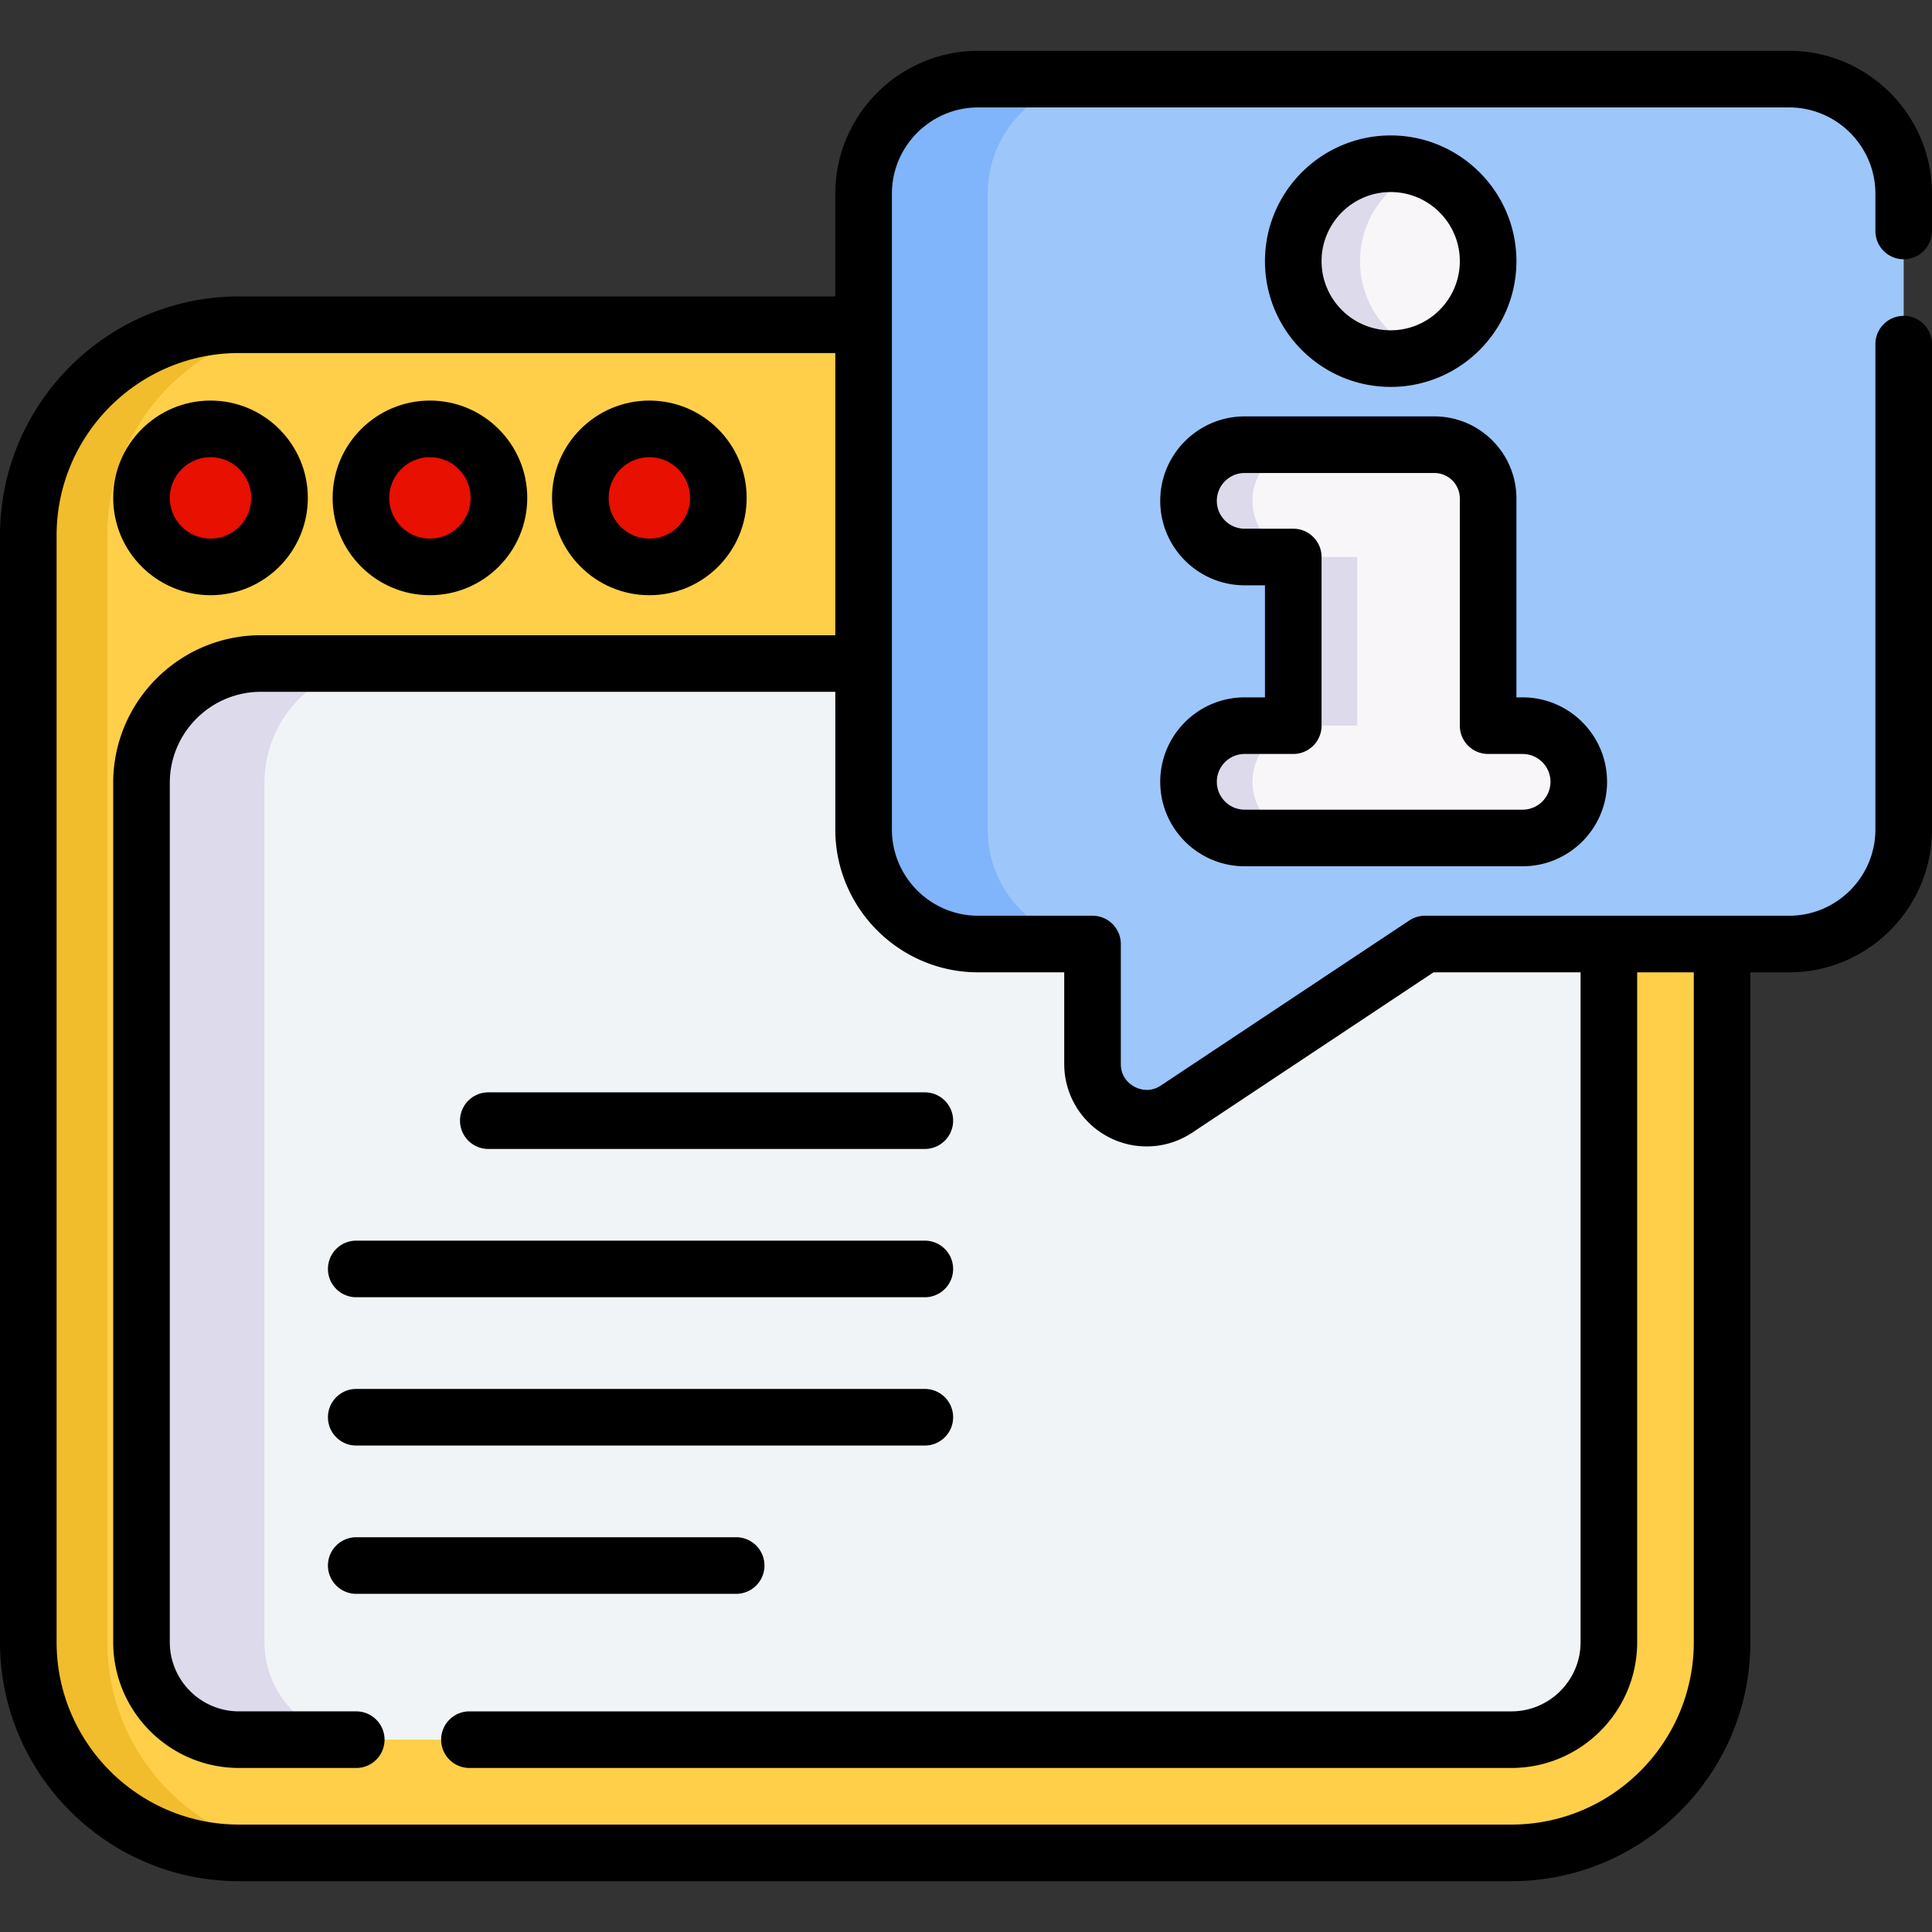
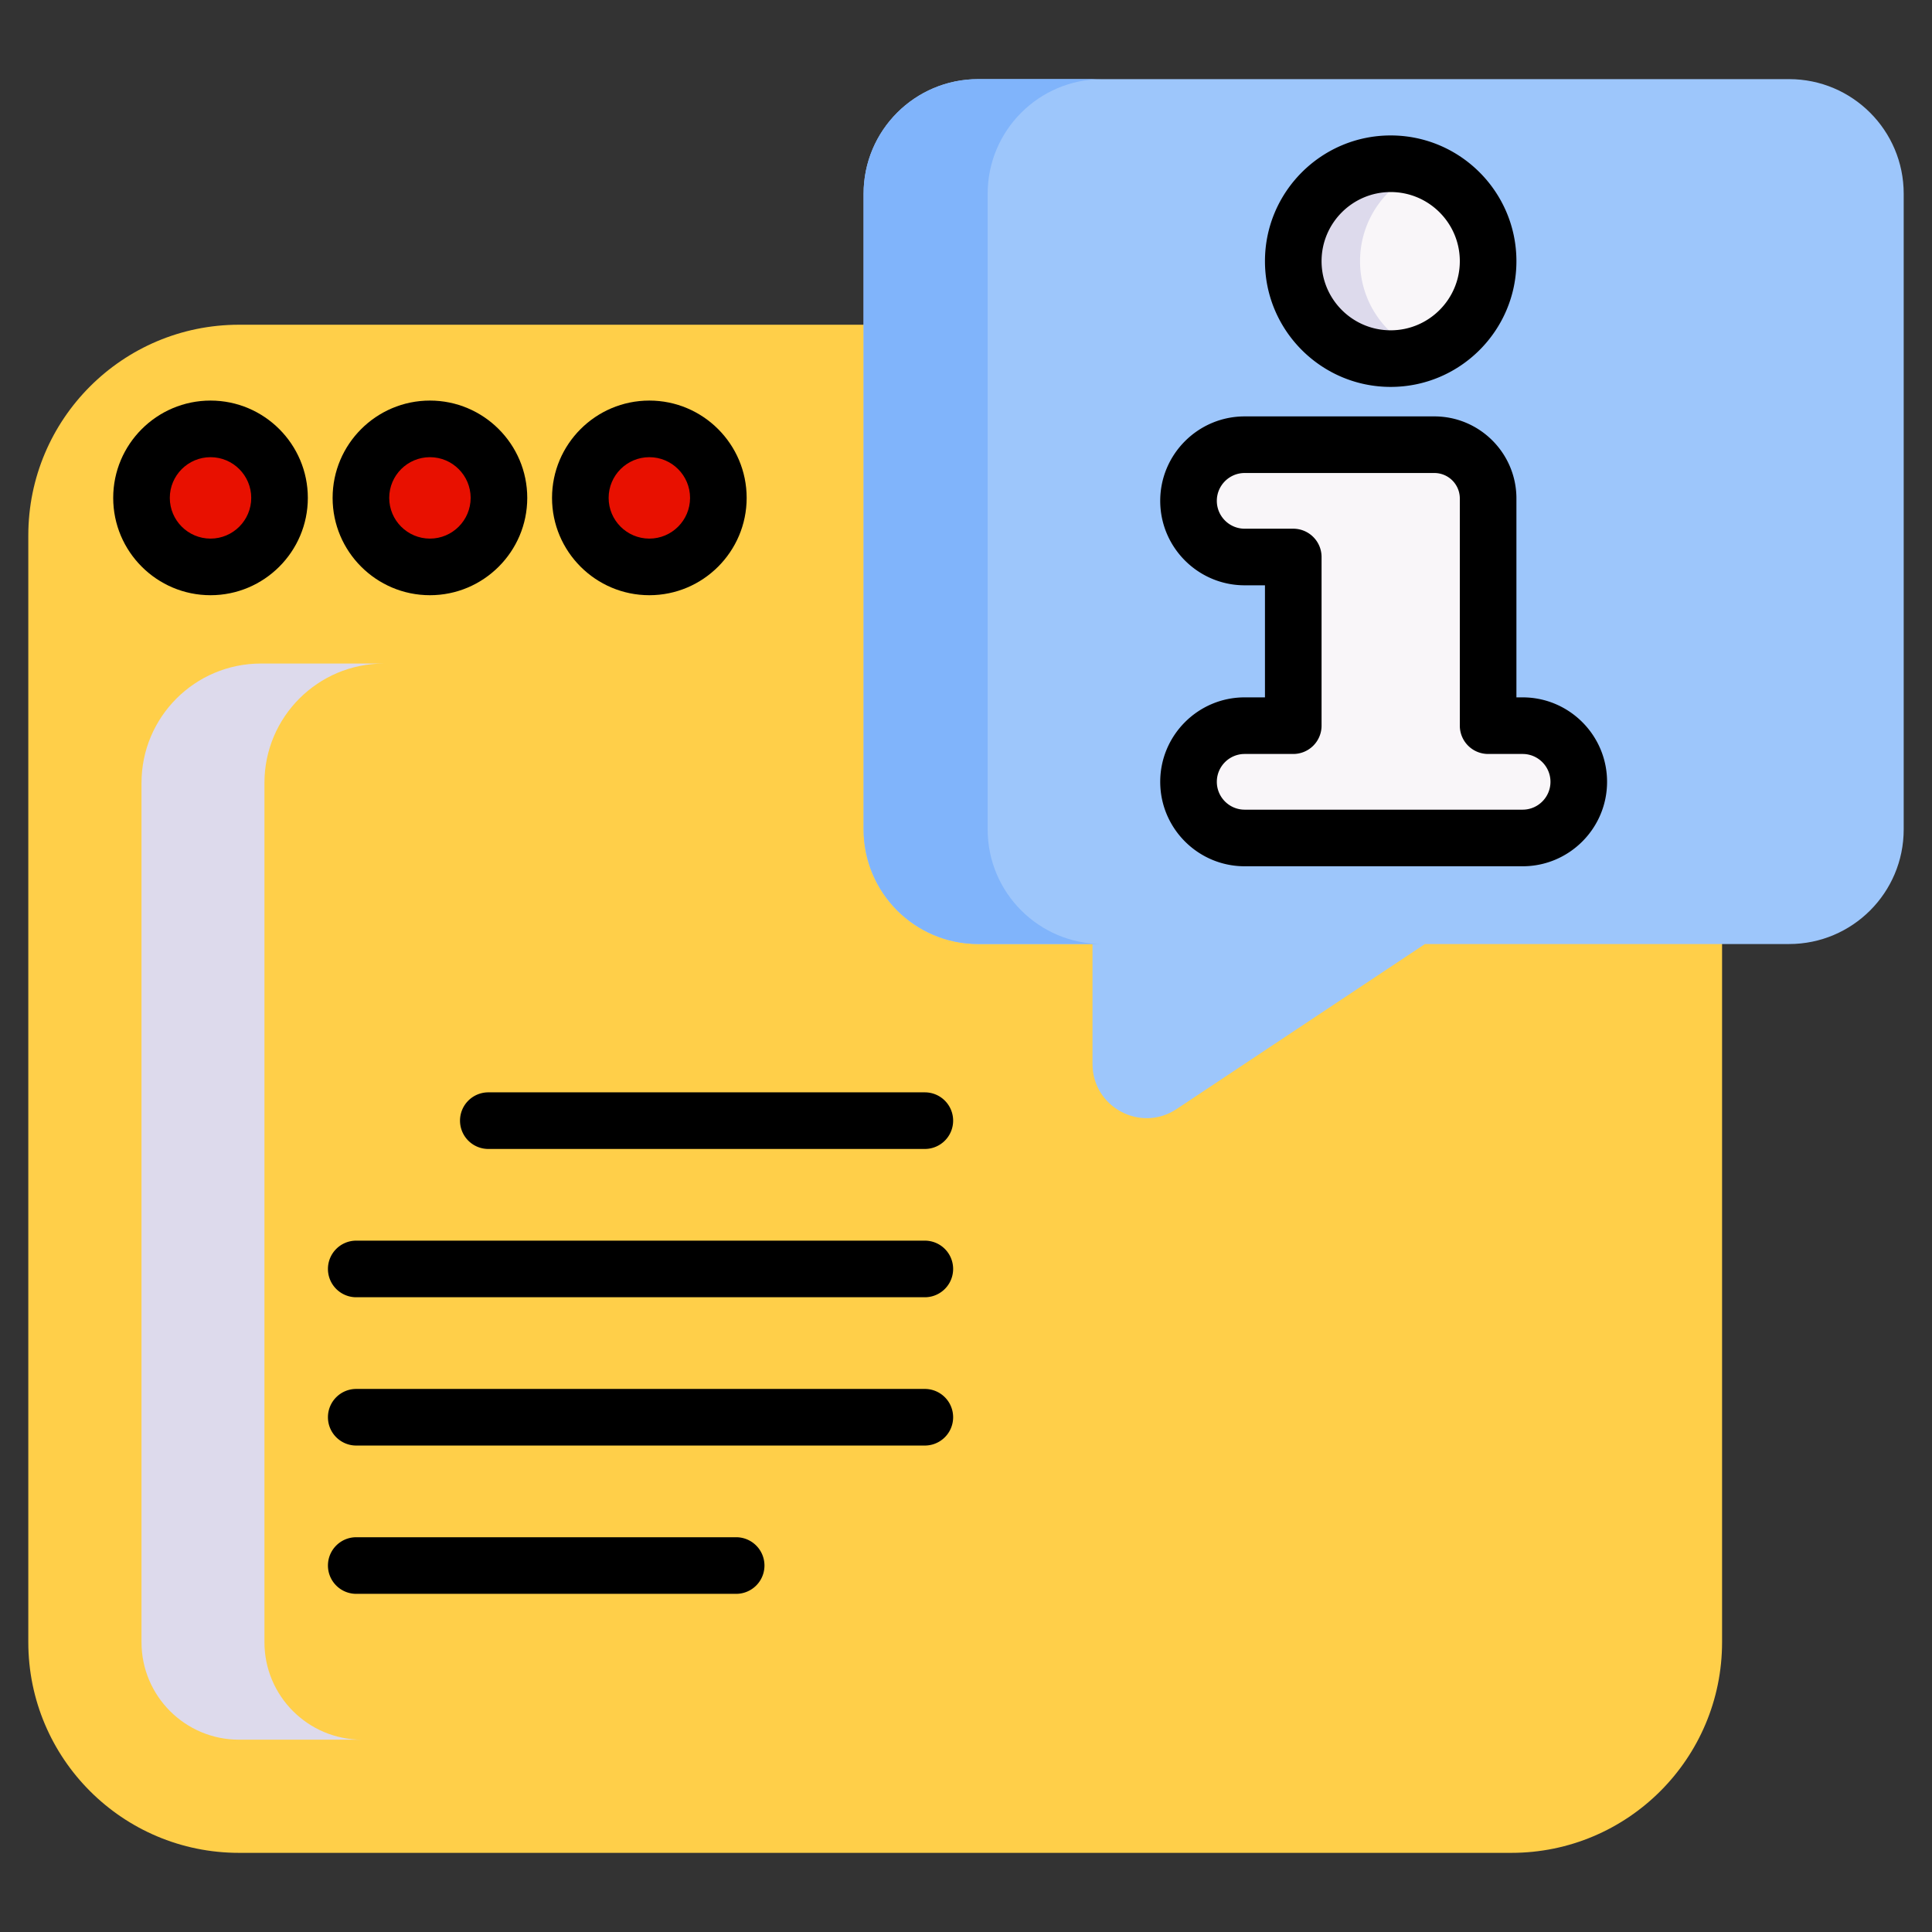
<svg xmlns="http://www.w3.org/2000/svg" version="1.1" width="512" height="512" x="0" y="0" viewBox="0 0 512 512" style="enable-background:new 0 0 512 512" xml:space="preserve" class="">
  <rect x="0" y="0" width="512" height="512" fill="#333333" stroke="none" />
  <g>
    <path fill="#ffcf49" d="M400.523 491.026H63.344c-30.842 0-55.844-25.002-55.844-55.844V141.901c0-30.842 25.002-55.844 55.844-55.844h337.179c30.842 0 55.844 25.002 55.844 55.844v293.282c-.001 30.841-25.003 55.843-55.844 55.843z" opacity="1" data-original="#ffe07d" class="" />
-     <path fill="#f1bd2c" d="M84.3 491.019H63.35c-30.85 0-55.85-25-55.85-55.84V141.901c0-30.84 25-55.85 55.85-55.85H84.3c-30.85 0-55.85 25.01-55.85 55.85V435.18c0 30.839 25 55.839 55.85 55.839z" opacity="1" data-original="#ffd064" class="" />
-     <path fill="#f1f4f6" d="M426.366 207.485v227.7c0 14.271-11.569 25.84-25.84 25.84H63.34c-14.271 0-25.84-11.569-25.84-25.84v-227.7c0-17.476 14.167-31.644 31.644-31.644h325.579c17.476 0 31.643 14.168 31.643 31.644z" opacity="1" data-original="#f1f4f6" class="" />
    <path fill="#dddaec" d="M95.92 461.034H63.34c-14.27 0-25.84-11.57-25.84-25.84V207.485c0-17.47 14.17-31.64 31.64-31.64h32.58c-17.48 0-31.64 14.17-31.64 31.64v227.709c0 14.27 11.57 25.84 25.84 25.84z" opacity="1" data-original="#dddaec" class="" />
    <g fill="#dd5790">
      <circle cx="55.79" cy="131.948" r="18.29" fill="#e81000" opacity="1" data-original="#dd5790" class="" />
      <circle cx="113.937" cy="131.948" r="18.29" fill="#e81000" opacity="1" data-original="#dd5790" class="" />
      <circle cx="172.084" cy="131.948" r="18.29" fill="#e81000" opacity="1" data-original="#dd5790" class="" />
    </g>
    <path fill="#9dc6fb" d="M474.124 20.97H259.236c-16.776 0-30.376 13.6-30.376 30.376v168.457c0 16.776 13.6 30.376 30.376 30.376h30.29v31.783c0 11.448 12.75 18.284 22.284 11.949l65.821-43.732h96.493c16.776 0 30.376-13.6 30.376-30.376V51.346c0-16.776-13.6-30.376-30.376-30.376z" opacity="1" data-original="#9dc6fb" class="" />
    <path fill="#80b4fb" d="M292.119 250.172H259.23c-16.771 0-30.369-13.599-30.369-30.369V51.346c0-16.779 13.599-30.377 30.369-30.377h32.889c-16.779 0-30.377 13.599-30.377 30.377v168.457c0 16.771 13.598 30.369 30.377 30.369z" opacity="1" data-original="#80b4fb" class="" />
    <path fill="#f9f6f9" d="M403.508 192.309h-9.142v-60.214c0-7.868-6.378-14.246-14.246-14.246h-50.269c-8.219 0-14.881 6.662-14.881 14.881 0 8.219 6.662 14.881 14.881 14.881h12.876v44.697h-12.876c-8.219 0-14.881 6.662-14.881 14.881 0 8.219 6.662 14.881 14.881 14.881h73.657c8.219 0 14.881-6.662 14.881-14.881.001-8.218-6.662-14.88-14.881-14.88z" opacity="1" data-original="#f9f6f9" class="" />
-     <path fill="#dddaec" d="M359.681 147.61v44.69h-12.88c-8.22 0-14.88 6.67-14.88 14.89 0 4.1 1.67 7.82 4.36 10.52 2.69 2.69 6.41 4.36 10.52 4.36h-16.95c-4.11 0-7.83-1.67-10.52-4.36a14.83 14.83 0 0 1-4.36-10.52c0-8.22 6.66-14.89 14.88-14.89h12.88v-44.69h-12.88c-4.11 0-7.83-1.66-10.52-4.36-2.7-2.69-4.36-6.41-4.36-10.52 0-8.22 6.66-14.88 14.88-14.88h16.95c-8.22 0-14.88 6.66-14.88 14.88 0 4.11 1.67 7.83 4.36 10.52 2.69 2.7 6.41 4.36 10.52 4.36z" opacity="1" data-original="#dddaec" class="" />
    <circle cx="368.547" cy="69.214" r="25.819" fill="#f9f6f9" opacity="1" data-original="#f9f6f9" class="" />
    <path fill="#dddaec" d="M377.398 93.474a25.698 25.698 0 0 1-8.85 1.56c-14.26 0-25.82-11.56-25.82-25.82s11.56-25.82 25.82-25.82c3.11 0 6.09.55 8.85 1.56-9.9 3.61-16.97 13.11-16.97 24.26s7.07 20.65 16.97 24.26z" opacity="1" data-original="#dddaec" class="" />
    <path d="M55.79 157.737c14.22 0 25.789-11.569 25.789-25.79s-11.569-25.79-25.789-25.79c-14.221 0-25.79 11.569-25.79 25.79s11.569 25.79 25.79 25.79zm0-36.579c5.949 0 10.789 4.84 10.789 10.79s-4.84 10.79-10.789 10.79S45 137.897 45 131.948s4.841-10.79 10.79-10.79zM113.937 157.737c14.221 0 25.79-11.569 25.79-25.79s-11.569-25.79-25.79-25.79-25.79 11.569-25.79 25.79 11.569 25.79 25.79 25.79zm0-36.579c5.949 0 10.79 4.84 10.79 10.79s-4.841 10.79-10.79 10.79-10.79-4.84-10.79-10.79 4.84-10.79 10.79-10.79zM172.084 157.737c14.22 0 25.789-11.569 25.789-25.79s-11.569-25.79-25.789-25.79c-14.221 0-25.79 11.569-25.79 25.79s11.569 25.79 25.79 25.79zm0-36.579c5.949 0 10.789 4.84 10.789 10.79s-4.84 10.79-10.789 10.79-10.79-4.84-10.79-10.79 4.841-10.79 10.79-10.79z" fill="#000000" opacity="1" data-original="#000000" class="" />
-     <path d="M504.5 68.71a7.5 7.5 0 0 0 7.5-7.5v-9.86c0-20.887-16.993-37.88-37.88-37.88H259.24c-20.887 0-37.88 16.993-37.88 37.88v27.21H63.34C28.414 78.56 0 106.975 0 141.901v293.28c0 34.931 28.414 63.35 63.34 63.35h337.19c34.926 0 63.34-28.419 63.34-63.35v-177.5h10.25c20.887 0 37.88-16.993 37.88-37.88V91.21c0-4.142-3.357-7.5-7.5-7.5s-7.5 3.358-7.5 7.5V219.8c0 12.616-10.264 22.88-22.88 22.88h-96.49a7.497 7.497 0 0 0-4.15 1.253l-65.824 43.733c-3.074 2.044-5.927.915-7.011.333-1.087-.582-3.614-2.336-3.614-6.039v-31.78a7.5 7.5 0 0 0-7.5-7.5h-30.29c-12.616 0-22.88-10.264-22.88-22.88V51.35c0-12.616 10.264-22.88 22.88-22.88h214.88c12.616 0 22.88 10.264 22.88 22.88v9.86a7.498 7.498 0 0 0 7.499 7.5zM259.24 257.68h22.79v24.28c0 8.07 4.418 15.45 11.53 19.261a21.792 21.792 0 0 0 22.399-1.064l63.935-42.477h38.976v177.51c0 10.113-8.228 18.34-18.34 18.34H124.41c-4.143 0-7.5 3.358-7.5 7.5s3.357 7.5 7.5 7.5h276.12c18.384 0 33.34-14.956 33.34-33.34V257.68h15v177.5c0 26.66-21.686 48.35-48.34 48.35H63.34c-26.654 0-48.34-21.69-48.34-48.35V141.9c0-26.655 21.686-48.34 48.34-48.34h158.02v74.779H69.14c-21.582 0-39.14 17.558-39.14 39.14v227.71c0 18.384 14.956 33.34 33.34 33.34h31.07c4.143 0 7.5-3.358 7.5-7.5s-3.357-7.5-7.5-7.5H63.34c-10.112 0-18.34-8.227-18.34-18.34V207.48c0-13.311 10.829-24.14 24.14-24.14h152.22v36.46c0 20.887 16.994 37.88 37.88 37.88z" fill="#000000" opacity="1" data-original="#000000" class="" />
    <path d="M329.852 184.809c-12.341 0-22.381 10.04-22.381 22.381s10.04 22.381 22.381 22.381h73.657c12.341 0 22.381-10.04 22.381-22.381s-10.04-22.381-22.381-22.381h-1.642v-52.713c0-11.99-9.755-21.746-21.746-21.746h-50.27c-12.341 0-22.381 10.04-22.381 22.381s10.04 22.381 22.381 22.381h5.377v29.697zm12.877-44.697h-12.877c-4.069 0-7.381-3.311-7.381-7.381s3.312-7.381 7.381-7.381h50.27a6.753 6.753 0 0 1 6.746 6.746v60.213a7.5 7.5 0 0 0 7.5 7.5h9.142c4.069 0 7.381 3.311 7.381 7.381s-3.312 7.381-7.381 7.381h-73.657c-4.069 0-7.381-3.311-7.381-7.381s3.312-7.381 7.381-7.381h12.877a7.5 7.5 0 0 0 7.5-7.5v-44.697a7.502 7.502 0 0 0-7.501-7.5zM401.867 69.214c0-18.372-14.947-33.319-33.319-33.319s-33.319 14.947-33.319 33.319 14.947 33.319 33.319 33.319 33.319-14.946 33.319-33.319zm-51.638 0c0-10.101 8.218-18.319 18.319-18.319s18.319 8.218 18.319 18.319-8.218 18.319-18.319 18.319-18.319-8.218-18.319-18.319zM121.909 296.984a7.5 7.5 0 0 0 7.5 7.5h115.682c4.143 0 7.5-3.358 7.5-7.5s-3.357-7.5-7.5-7.5H129.409a7.5 7.5 0 0 0-7.5 7.5zM245.091 328.784H94.409c-4.143 0-7.5 3.358-7.5 7.5s3.357 7.5 7.5 7.5h150.682a7.5 7.5 0 0 0 0-15zM245.091 368.084H94.409c-4.143 0-7.5 3.358-7.5 7.5s3.357 7.5 7.5 7.5h150.682a7.5 7.5 0 0 0 0-15zM195.091 407.383H94.409c-4.143 0-7.5 3.358-7.5 7.5s3.357 7.5 7.5 7.5h100.682a7.5 7.5 0 0 0 0-15z" fill="#000000" opacity="1" data-original="#000000" class="" />
  </g>
</svg>